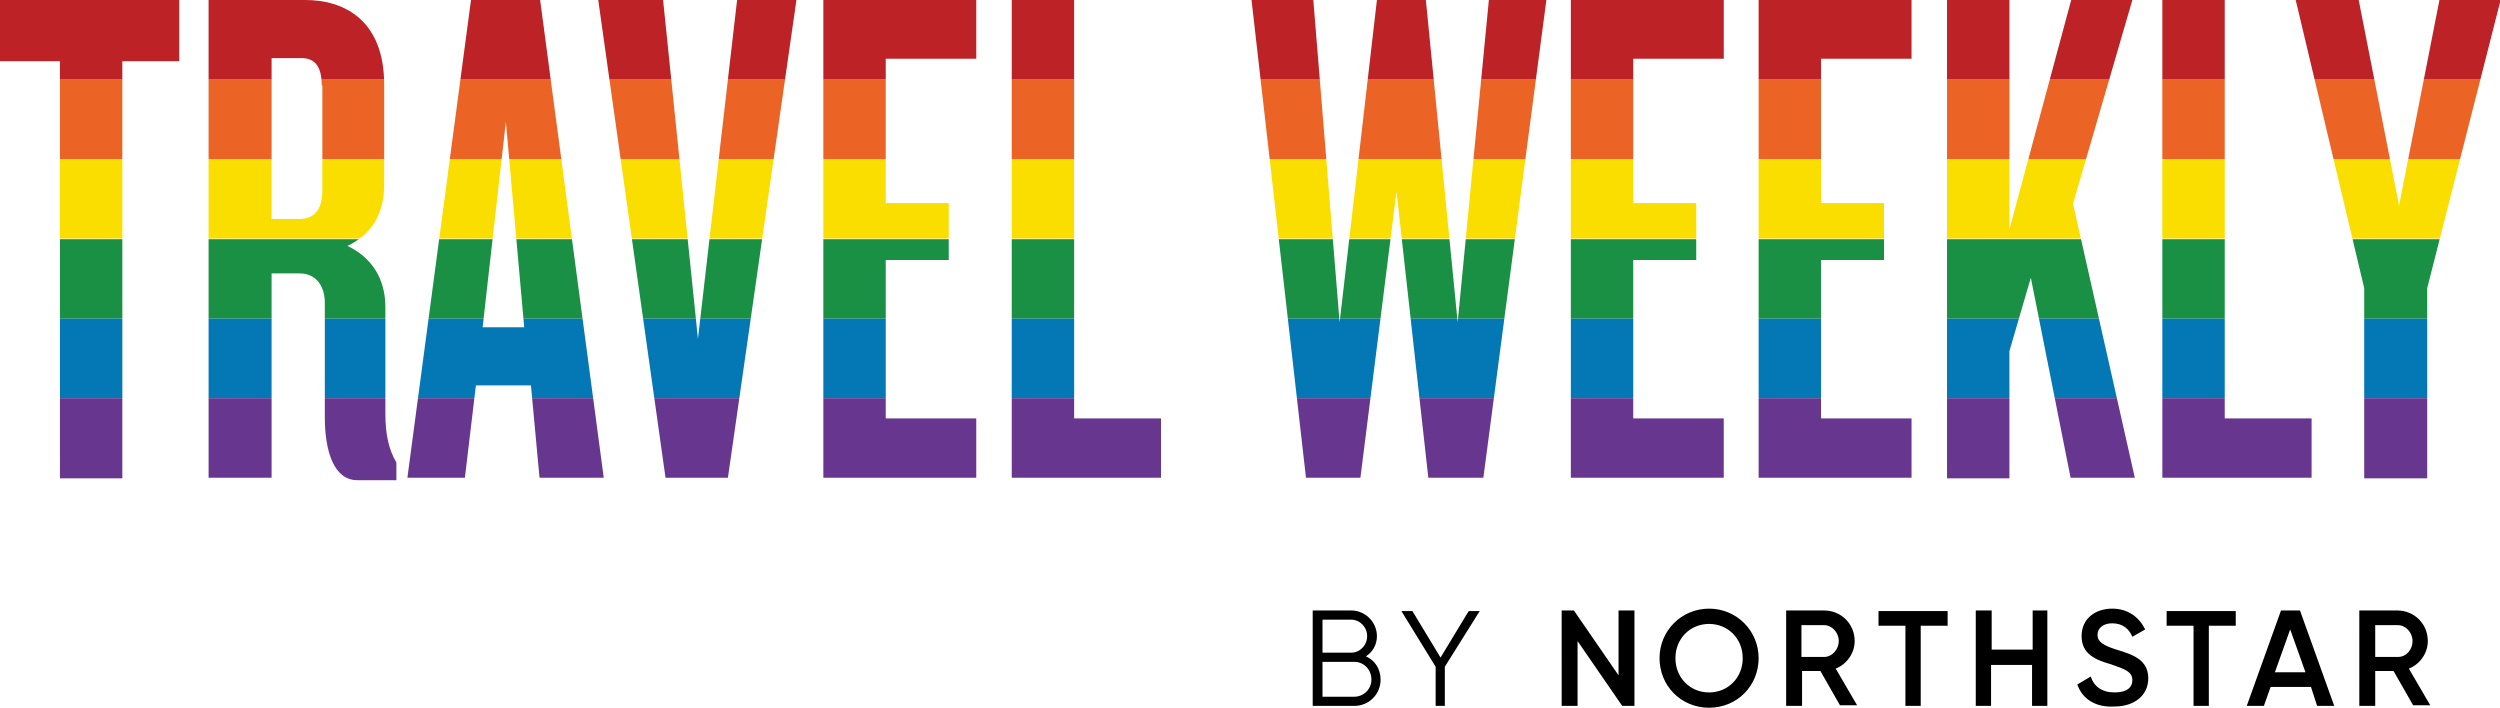
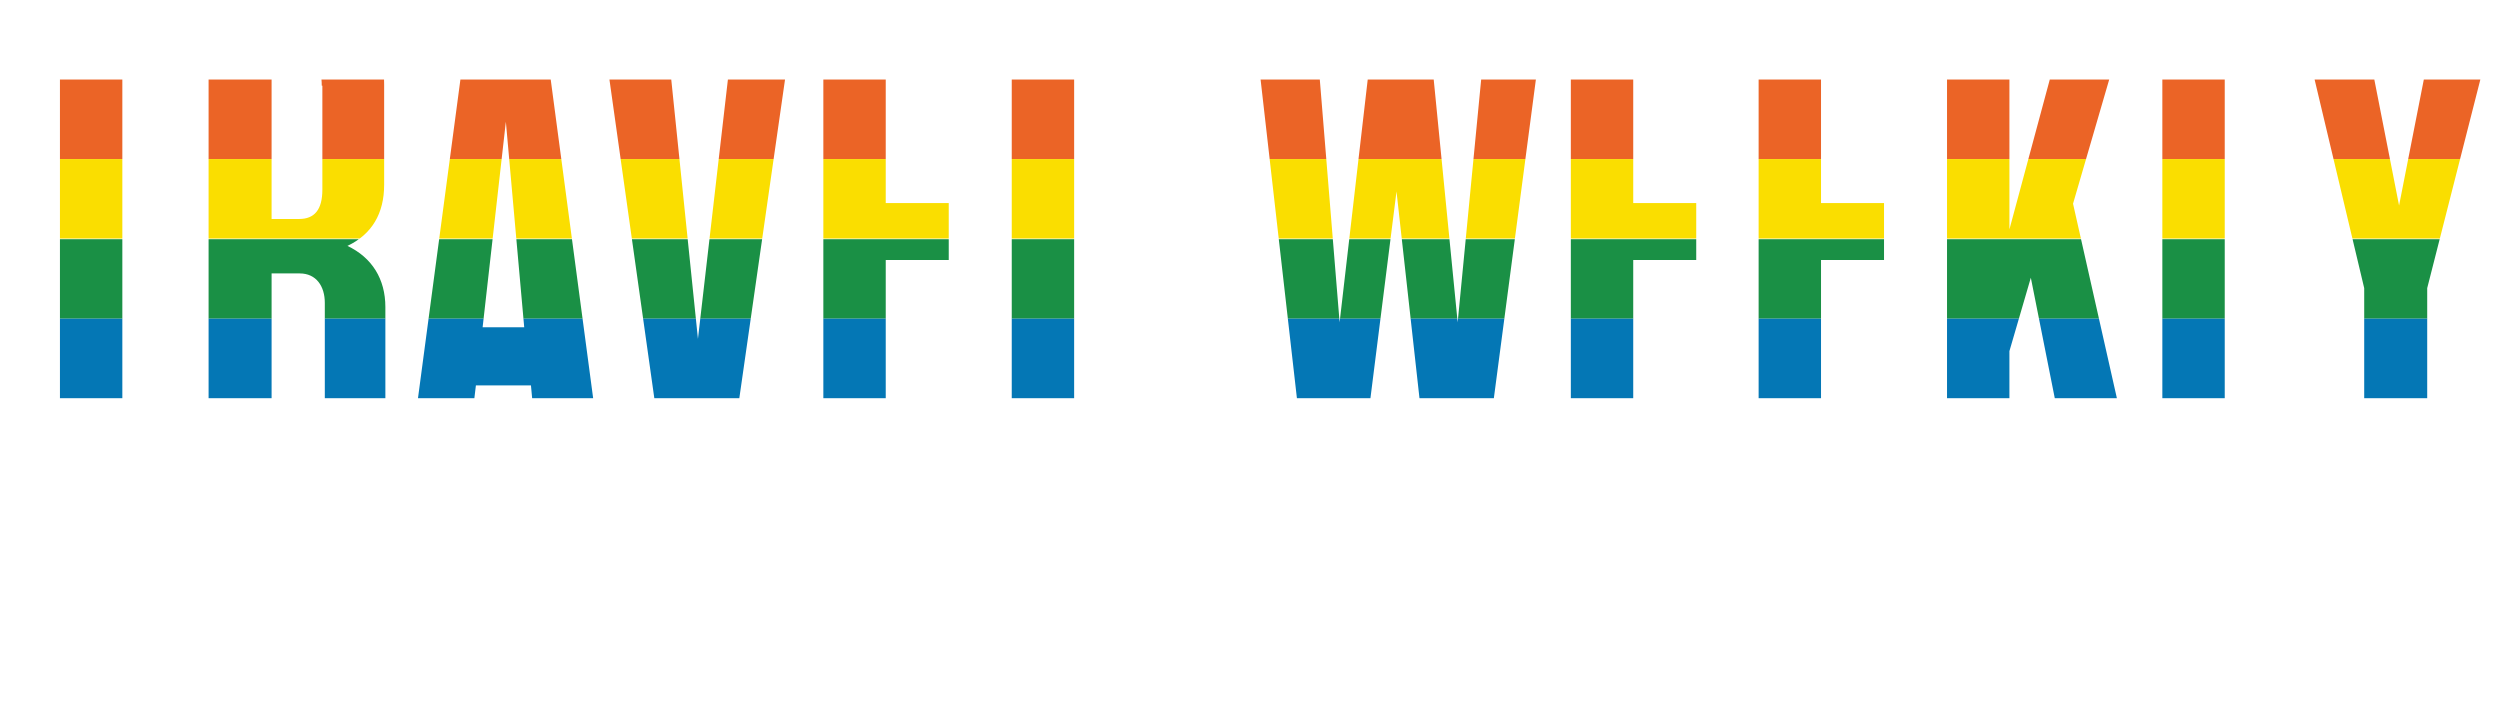
<svg xmlns="http://www.w3.org/2000/svg" xmlns:xlink="http://www.w3.org/1999/xlink" xml:space="preserve" id="Layer_1" x="0" y="0" style="enable-background:new 0 0 408.7 115.7" viewBox="0 0 408.7 115.7">
  <style type="text/css">.st1{fill:#eb6426}.st2{fill:#bd2226}.st3{fill:#fade00}.st4{fill:#1a9045}.st5{fill:#0477b5}.st6{fill:#67378f}</style>
  <g>
    <defs>
      <path id="SVGID_1_" d="M20 10v68.2H9.8V10H0V0h29.3v10H20zm38.4 68.5c-3.8 0-5.3-4.7-5.3-10.3V49.5c0-2.7-1.4-4.8-4.1-4.8h-4.6v33.4H34.1V0h15.8c6.7 0 12.9 3.6 12.9 13.8v16.4c0 4.7-2 8.1-6 10 4 1.9 6.2 5.4 6.2 10v17.4c0 3.5.6 6 1.8 8v2.9h-6.4zM52.6 14c0-3.1-1.1-4.5-3.3-4.5h-4.9v26.3h4.5c2.5 0 3.8-1.5 3.8-4.8V14zm35.6 64.1L86.8 63h-9L76 78.1h-9.4L77 0h11.3l10.4 78.1H88.2zm-5.5-58.2-3.8 33.6h6.8l-3-33.6zM119 78.1h-10.2L97.8 0h10.6l5.7 55.4L120.5 0h9.7L119 78.1zm15.6 0V0h25v9.6h-14.8v23.6h10.3v9.3h-10.3v25.9h14.8v9.7h-25zm30.8 0V0h10.2v68.4h14.2v9.7h-24.4zm77.1 0h-9l-5.2-46.8-5.9 46.8h-8.9L204.6 0h10.1l4.3 52.7L225.1 0h8l5.2 52.7L243.4 0h9.4l-10.3 78.1zm14.3 0V0h25v9.6H267v23.6h10.3v9.3H267v25.9h14.8v9.7h-25zm30.7 0V0h25v9.6h-14.8v23.6H308v9.3h-10.3v25.9h14.8v9.7h-25zm51 0L332 45.4l-3.5 12v20.8h-10.2V0h10.2v37.5L338.6 0h10l-9.7 33.3L349 78.1h-10.5zm15 0V0h10.2v68.4h14.2v9.7h-24.4zm43.3-31v31.1h-10.3V47.1L375.3 0h10.3l6.6 33.6L398.8 0h10l-12 47.1z" />
    </defs>
    <clipPath id="SVGID_00000101104465879533656390000013627257197813229491_">
      <use xlink:href="#SVGID_1_" style="overflow:visible" />
    </clipPath>
    <g style="clip-path:url(#SVGID_00000101104465879533656390000013627257197813229491_)">
      <path d="M-.8 13H412v13H-.8z" class="st1" />
-       <path d="M-.8-2H412v15H-.8z" class="st2" />
      <path d="M-.8 26H412v13H-.8z" class="st3" />
      <path d="M-.8 39.1H412v13H-.8z" class="st4" />
      <path d="M-.8 52.1H412v13H-.8z" class="st5" />
-       <path d="M-.8 65.1H412v15H-.8z" class="st6" />
    </g>
  </g>
  <g>
-     <path d="M225.7 111.1c0 2.4-1.9 4.3-4.3 4.3h-6.8V99.8h6.3c2.3 0 4.2 1.9 4.2 4.2 0 1.4-.7 2.6-1.8 3.3 1.4.6 2.4 2 2.4 3.8zm-9.5-9.8v5.4h4.7c1.4 0 2.6-1.2 2.6-2.7s-1.2-2.7-2.6-2.7h-4.7zm8 9.8c0-1.6-1.2-2.9-2.8-2.9h-5.2v5.7h5.2c1.5 0 2.8-1.2 2.8-2.8zm12-2.1v6.4h-1.5V109l-5.6-9.1h1.8l4.6 7.6 4.6-7.6h1.8l-5.7 9.1zm31-9.2v15.6h-2l-7.3-10.6v10.6h-2.6V99.8h2l7.3 10.6V99.8h2.6zm4.1 7.8c0-4.5 3.6-8.1 8.1-8.1s8.1 3.6 8.1 8.1-3.5 8.1-8.1 8.1-8.1-3.6-8.1-8.1zm13.6 0c0-3.2-2.4-5.6-5.5-5.6s-5.5 2.4-5.5 5.6 2.4 5.6 5.5 5.6 5.5-2.4 5.5-5.6zm12.7 2.1h-3v5.7H292V99.8h6.2c2.8 0 5 2.2 5 5 0 2-1.3 3.8-3.1 4.5l3.5 6h-2.8l-3.2-5.6zm-3.1-2.3h3.7c1.3 0 2.4-1.2 2.4-2.6s-1.1-2.6-2.4-2.6h-3.7v5.2zm23.9-5.1H314v13.1h-2.5v-13.1h-4.4v-2.4h11.3v2.4zm16.3-2.5v15.6h-2.5v-6.7h-6.7v6.7H323V99.8h2.6v6.4h6.7v-6.4h2.4zm4.9 12.1 2.2-1.3c.5 1.6 1.8 2.6 3.9 2.6s2.9-.9 2.9-2c0-1.4-1.2-1.8-3.5-2.6-2.4-.7-4.8-1.6-4.8-4.6s2.4-4.5 5-4.5 4.4 1.4 5.4 3.4l-2.1 1.2c-.5-1.2-1.5-2.2-3.3-2.2-1.5 0-2.4.8-2.4 1.9s.9 1.7 3.1 2.4c2.6.8 5.2 1.6 5.2 4.7 0 2.8-2.3 4.6-5.5 4.6-3.2.2-5.3-1.3-6.1-3.6zm25.9-9.6h-4.4v13.1h-2.5v-13.1h-4.4v-2.4h11.3v2.4zm12.3 10h-6.6l-1.1 3.1h-2.8l5.6-15.6h3.1l5.6 15.6h-2.8l-1-3.1zm-.9-2.4-2.5-7-2.5 7h5zm14.4-.2h-3v5.7h-2.6V99.8h6.2c2.8 0 5 2.2 5 5 0 2-1.3 3.8-3.1 4.5l3.5 6h-2.8l-3.2-5.6zm-3-2.3h3.7c1.4 0 2.4-1.2 2.4-2.6s-1.1-2.6-2.4-2.6h-3.7v5.2z" />
-   </g>
+     </g>
</svg>